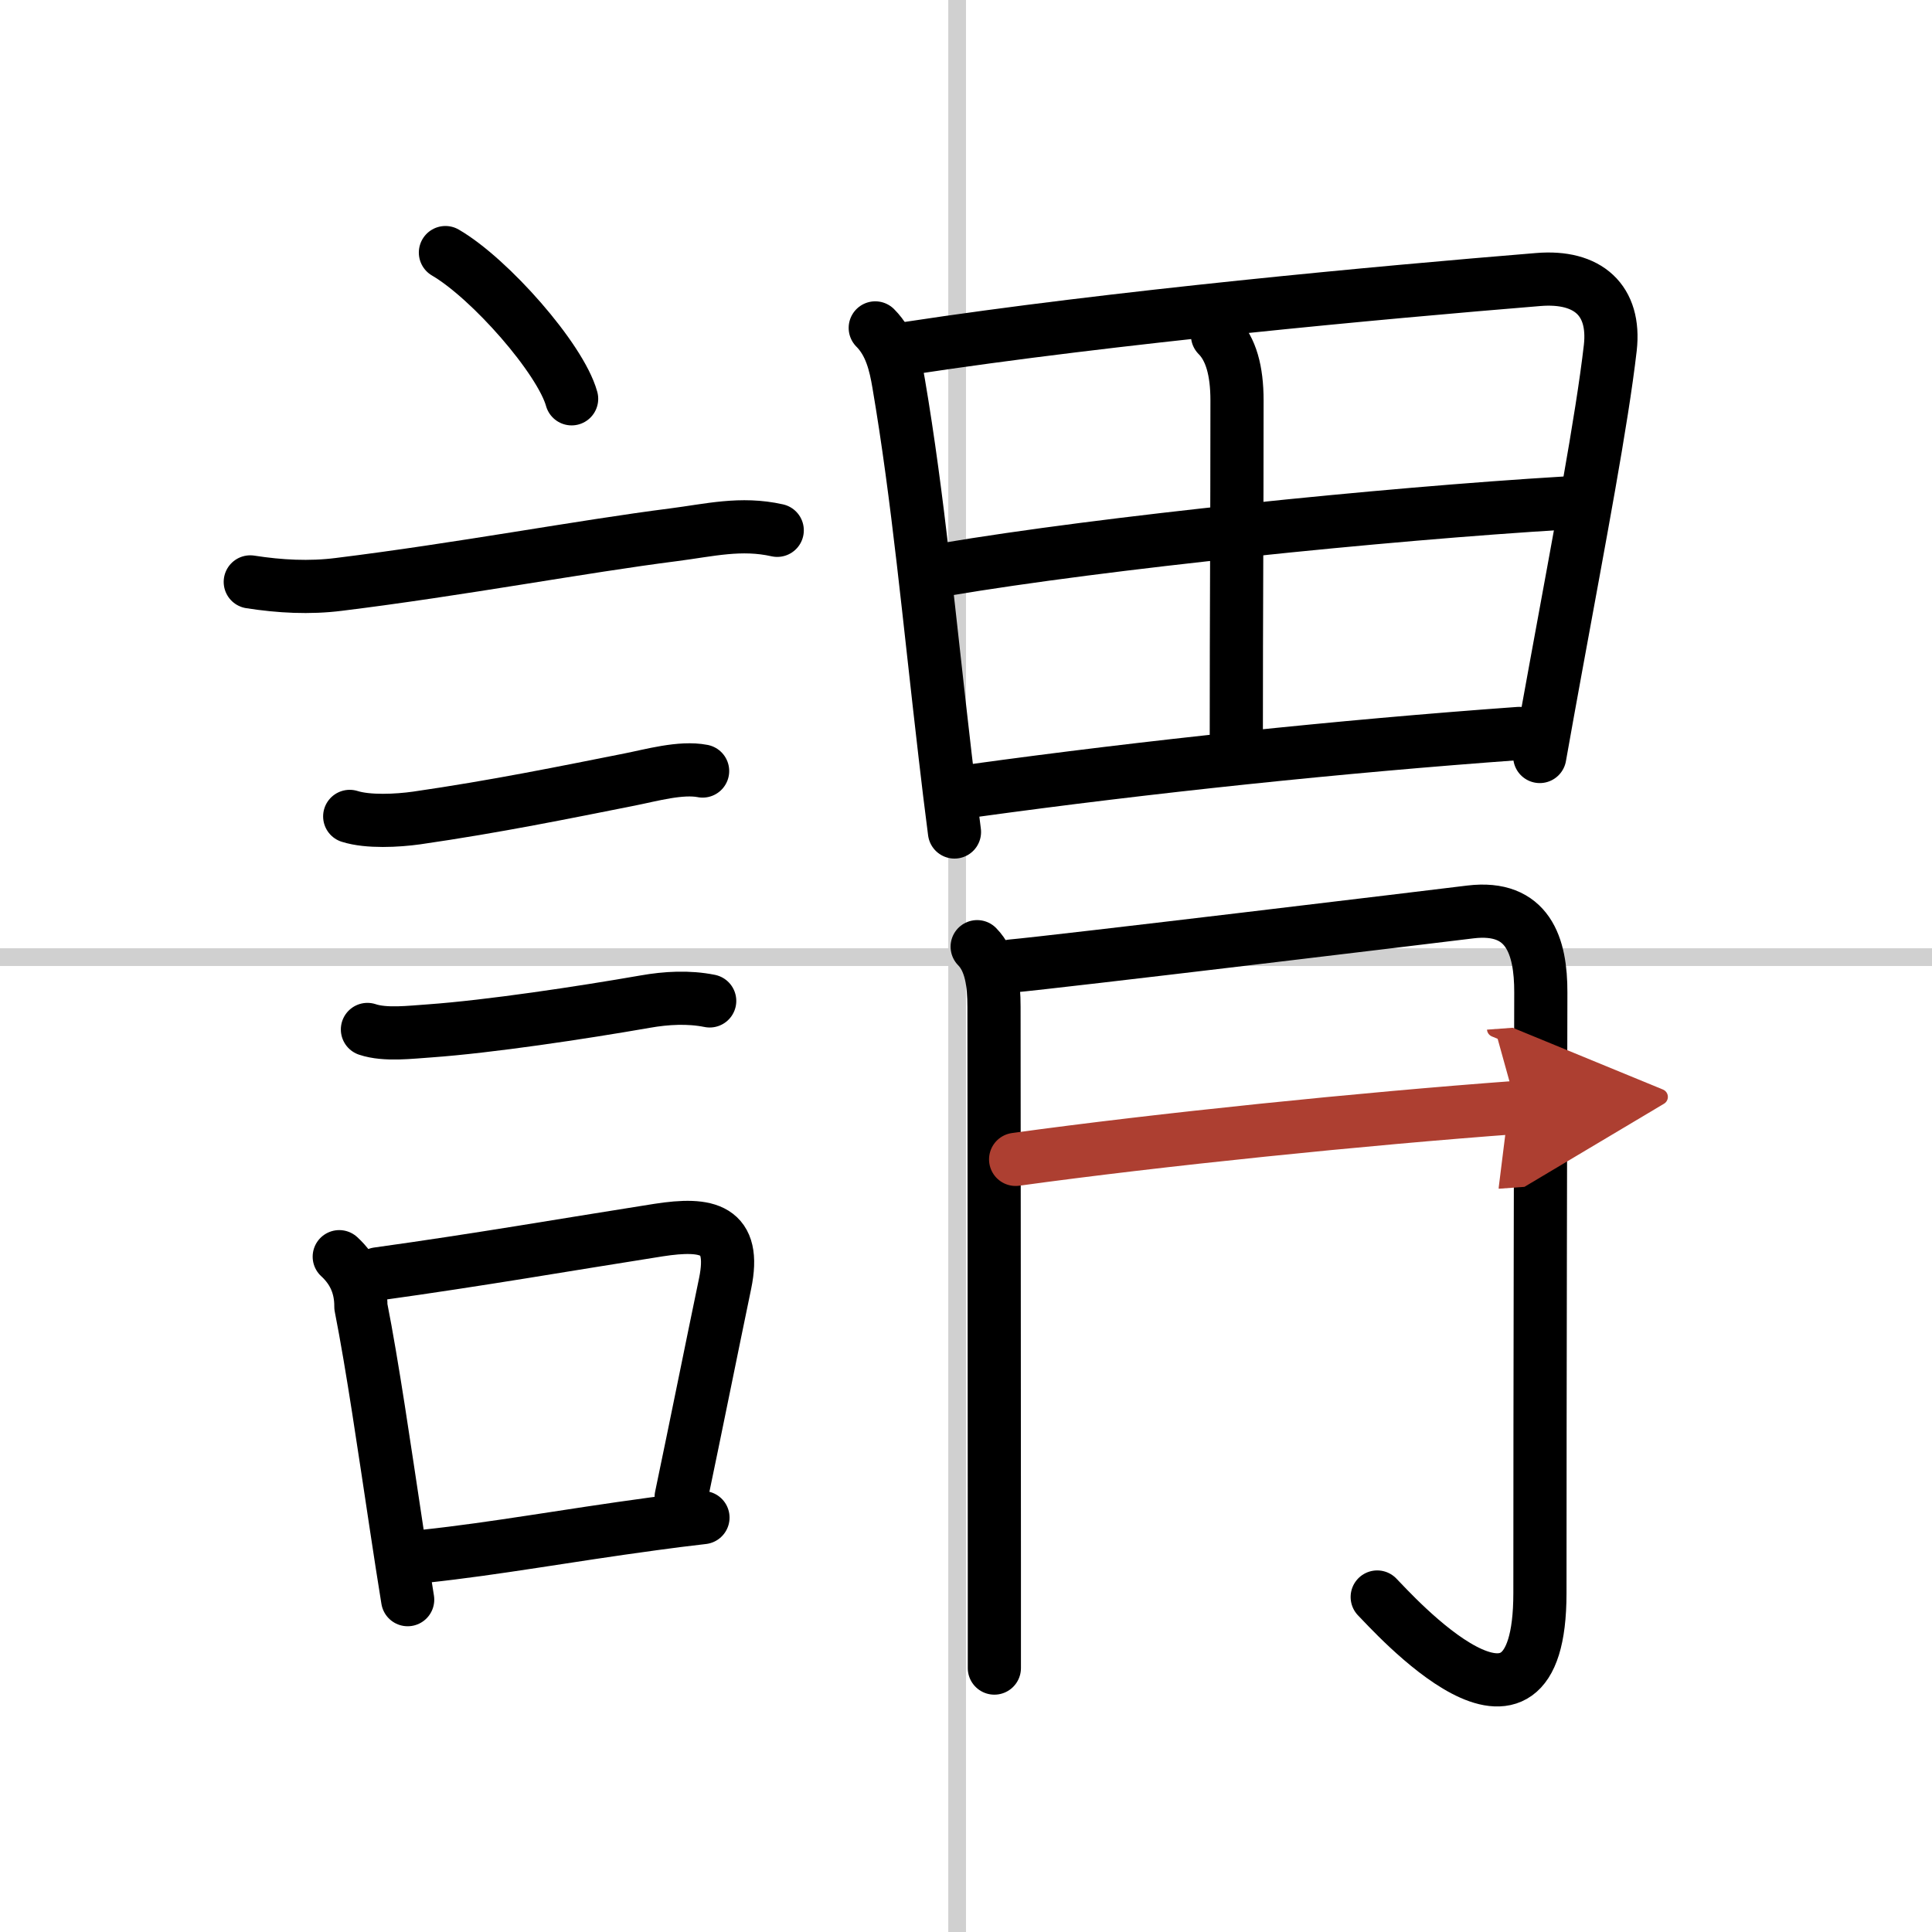
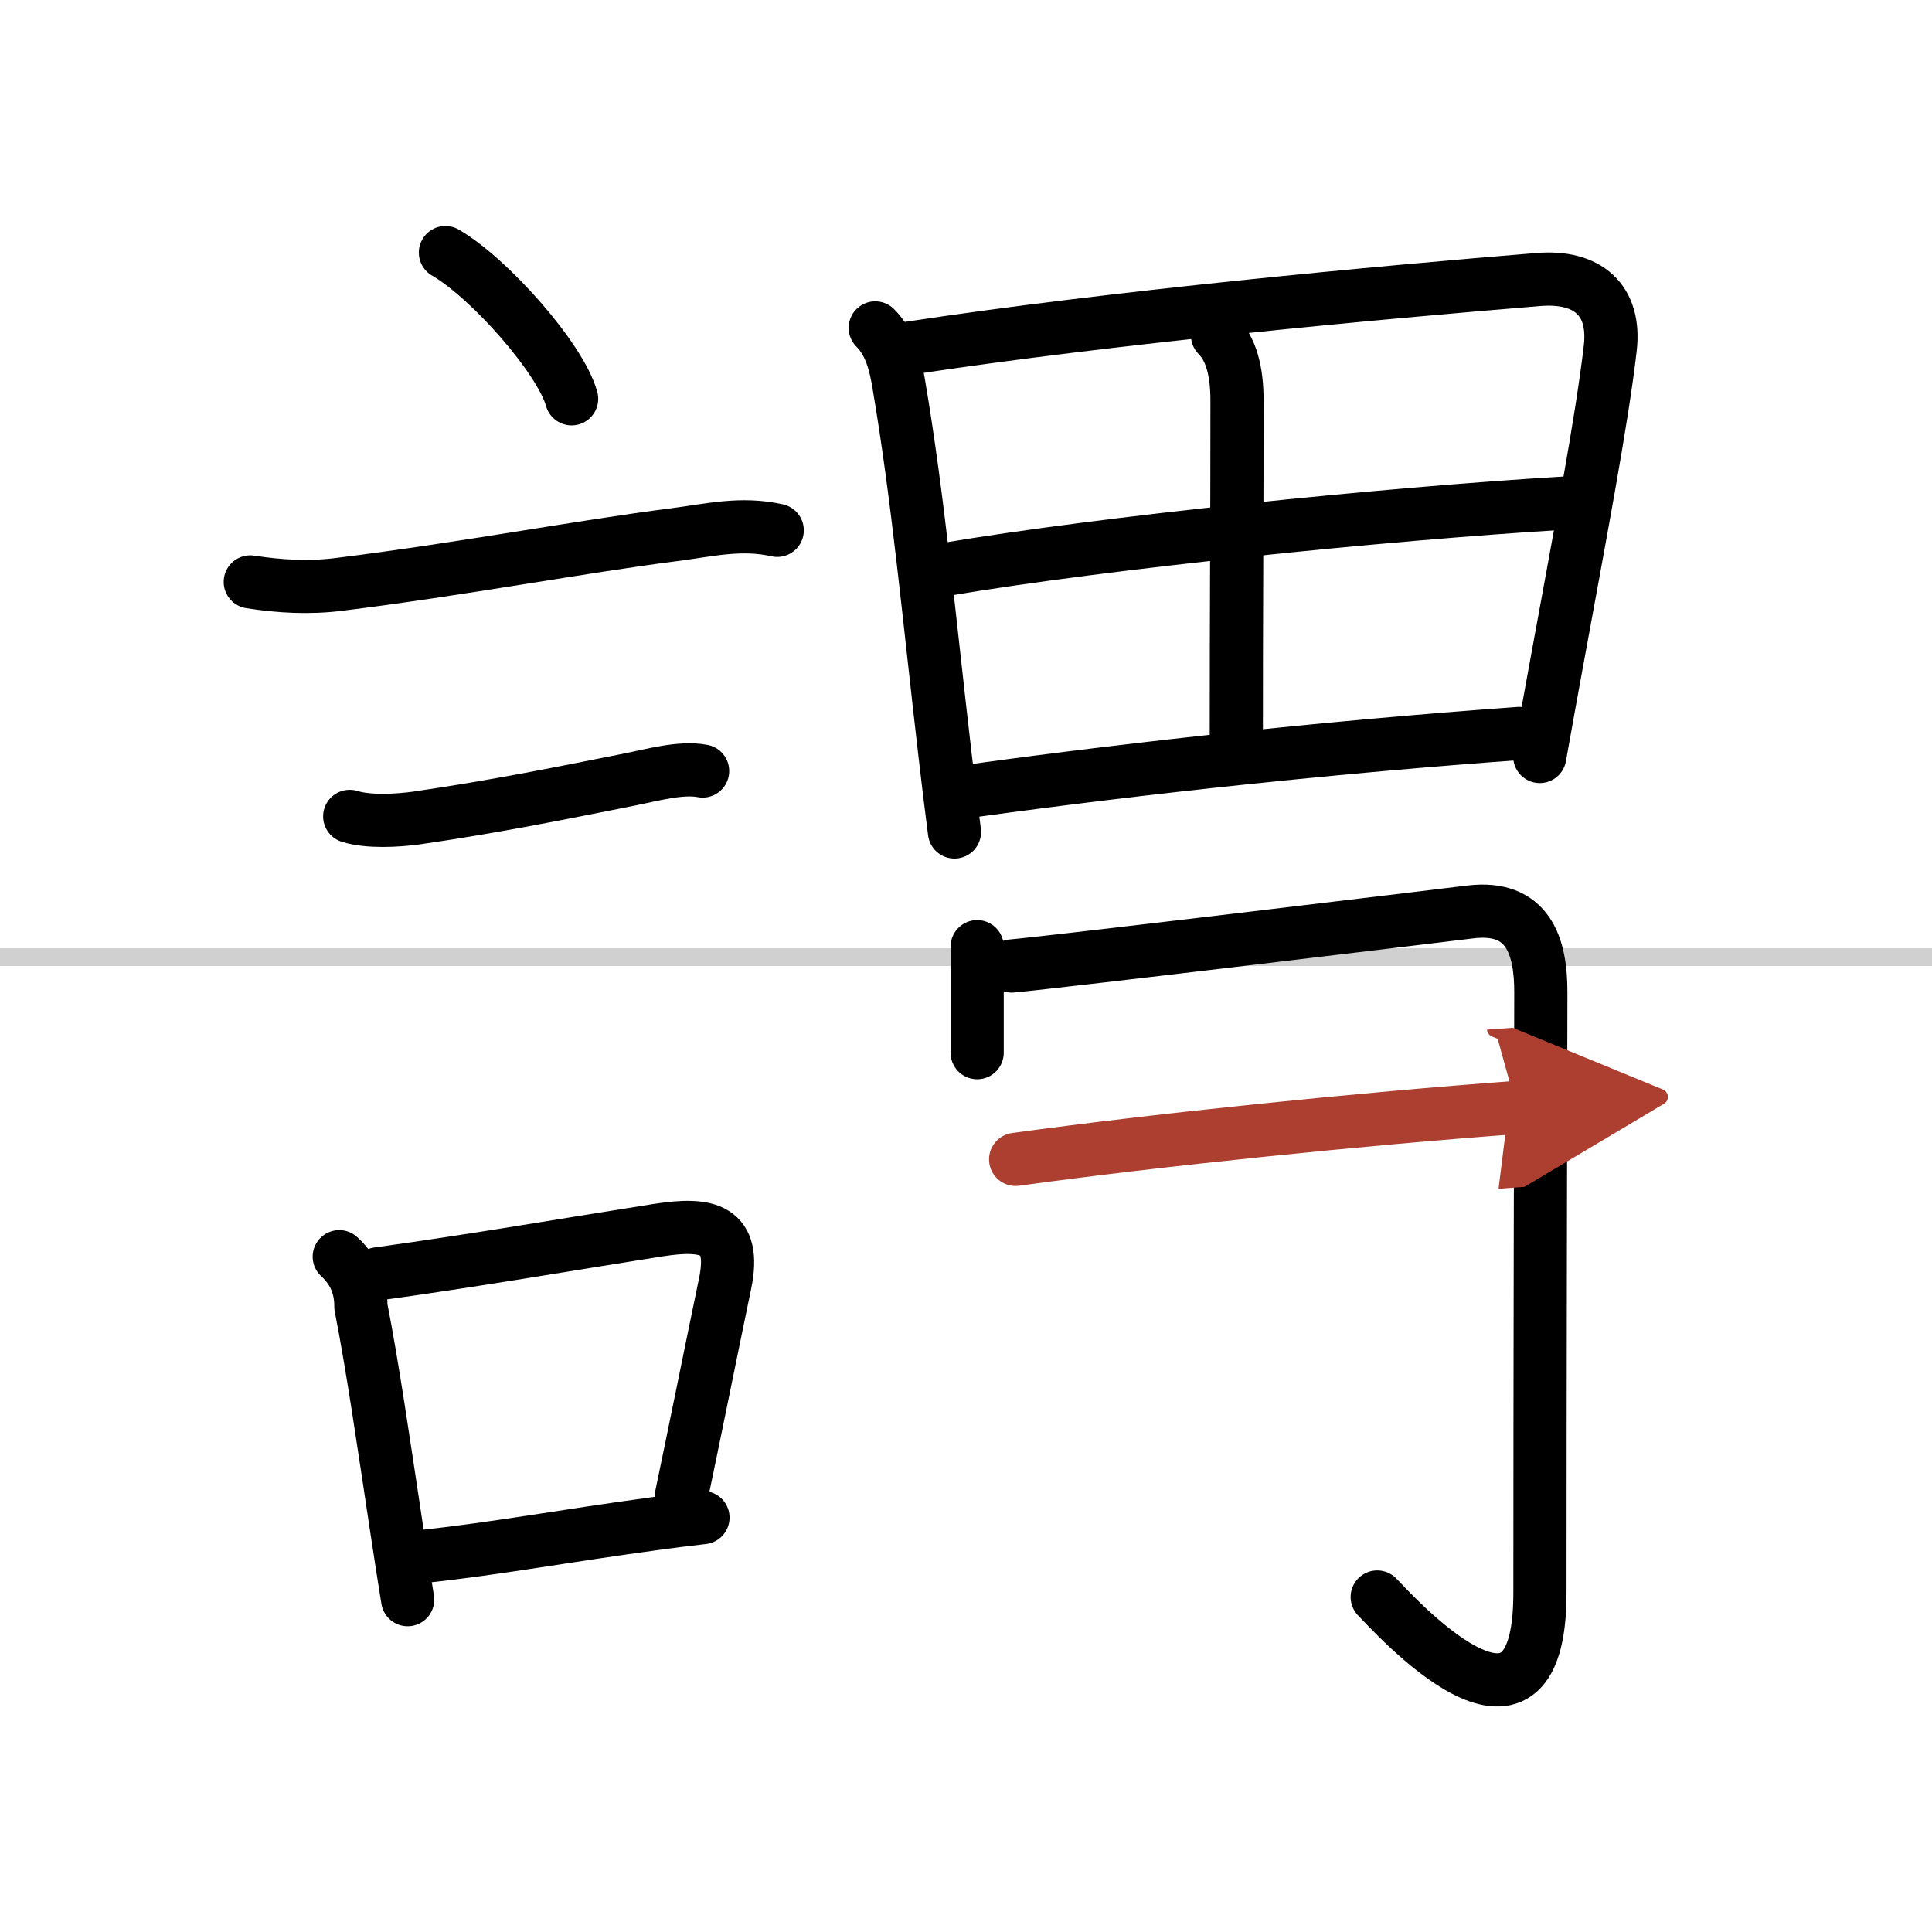
<svg xmlns="http://www.w3.org/2000/svg" width="400" height="400" viewBox="0 0 109 109">
  <defs>
    <marker id="a" markerWidth="4" orient="auto" refX="1" refY="5" viewBox="0 0 10 10">
      <polyline points="0 0 10 5 0 10 1 5" fill="#ad3f31" stroke="#ad3f31" />
    </marker>
  </defs>
  <g fill="none" stroke="#000" stroke-linecap="round" stroke-linejoin="round" stroke-width="3">
    <rect width="100%" height="100%" fill="#fff" stroke="#fff" />
-     <line x1="54" x2="54" y2="109" stroke="#d0d0d0" stroke-width="1" />
    <line x2="109" y1="54" y2="54" stroke="#d0d0d0" stroke-width="1" />
    <path d="m25.13 14.25c2.51 1.46 6.49 5.98 7.12 8.25" />
    <path d="m14.12 32.83c1.67 0.26 3.34 0.35 5 0.14 6.88-0.85 13.63-2.13 18.89-2.8 2.02-0.26 3.79-0.71 5.84-0.25" />
    <path d="m19.73 46.06c1.04 0.33 2.69 0.24 3.77 0.09 4.5-0.65 8.39-1.45 12.02-2.17 1.22-0.24 2.89-0.72 4.12-0.48" />
-     <path d="m20.73 58.08c1.01 0.34 2.46 0.15 3.52 0.08 3.35-0.24 8.54-1.02 12.15-1.65 1.19-0.21 2.45-0.28 3.64-0.04" />
    <path d="m19.14 70.9c0.82 0.75 1.23 1.69 1.22 2.82 0.66 3.34 1.33 8 2 12.42 0.21 1.41 0.43 2.8 0.64 4.11" />
    <path d="m21.31 71.87c5.77-0.8 10.62-1.65 15.84-2.47 2.78-0.43 4.4-0.09 3.76 3.01-0.75 3.6-1.65 8.09-2.48 12.05" />
    <path d="m23.97 87.8c4.09-0.44 7.82-1.14 12.91-1.83 0.88-0.12 1.81-0.24 2.78-0.35" />
    <path d="m49.38 18.5c0.87 0.87 1.14 2.07 1.32 3.13 1.1 6.45 1.71 13.18 2.62 20.98 0.16 1.41 0.34 2.85 0.53 4.33" />
    <path d="m51.24 19.65c11.63-1.77 26.63-3.15 35.55-3.88 2.8-0.23 4.36 1.17 4.06 3.85-0.47 4.1-1.74 10.74-3.07 18.02-0.3 1.65-0.61 3.34-0.91 5.04" />
    <path d="m68.69 18.92c0.76 0.76 1.1 2 1.1 3.67 0 7.65-0.04 11.23-0.04 19.29" />
    <path d="M53.31,32.13C62.25,30.62,78,29,88.32,28.38" />
    <path d="m54.89 44.61c9.86-1.36 20.7-2.5 30.82-3.23" />
-     <path d="m55.13 53.41c0.79 0.8 0.95 2.09 0.95 3.4 0 3.55 0.02 21.46 0.02 31.32v5.98" />
+     <path d="m55.13 53.41v5.98" />
    <path d="m57.08 54.5c2.38-0.21 24.11-2.83 25.88-3.05 3.25-0.39 3.98 1.92 3.97 4.55-0.01 5.62-0.05 22.34-0.05 33.88 0 10.47-8.39 1.01-9.18 0.22" />
    <path d="m57.3 65.41c8.12-1.12 19.58-2.29 28.27-2.93" marker-end="url(#a)" stroke="#ad3f31" />
  </g>
</svg>